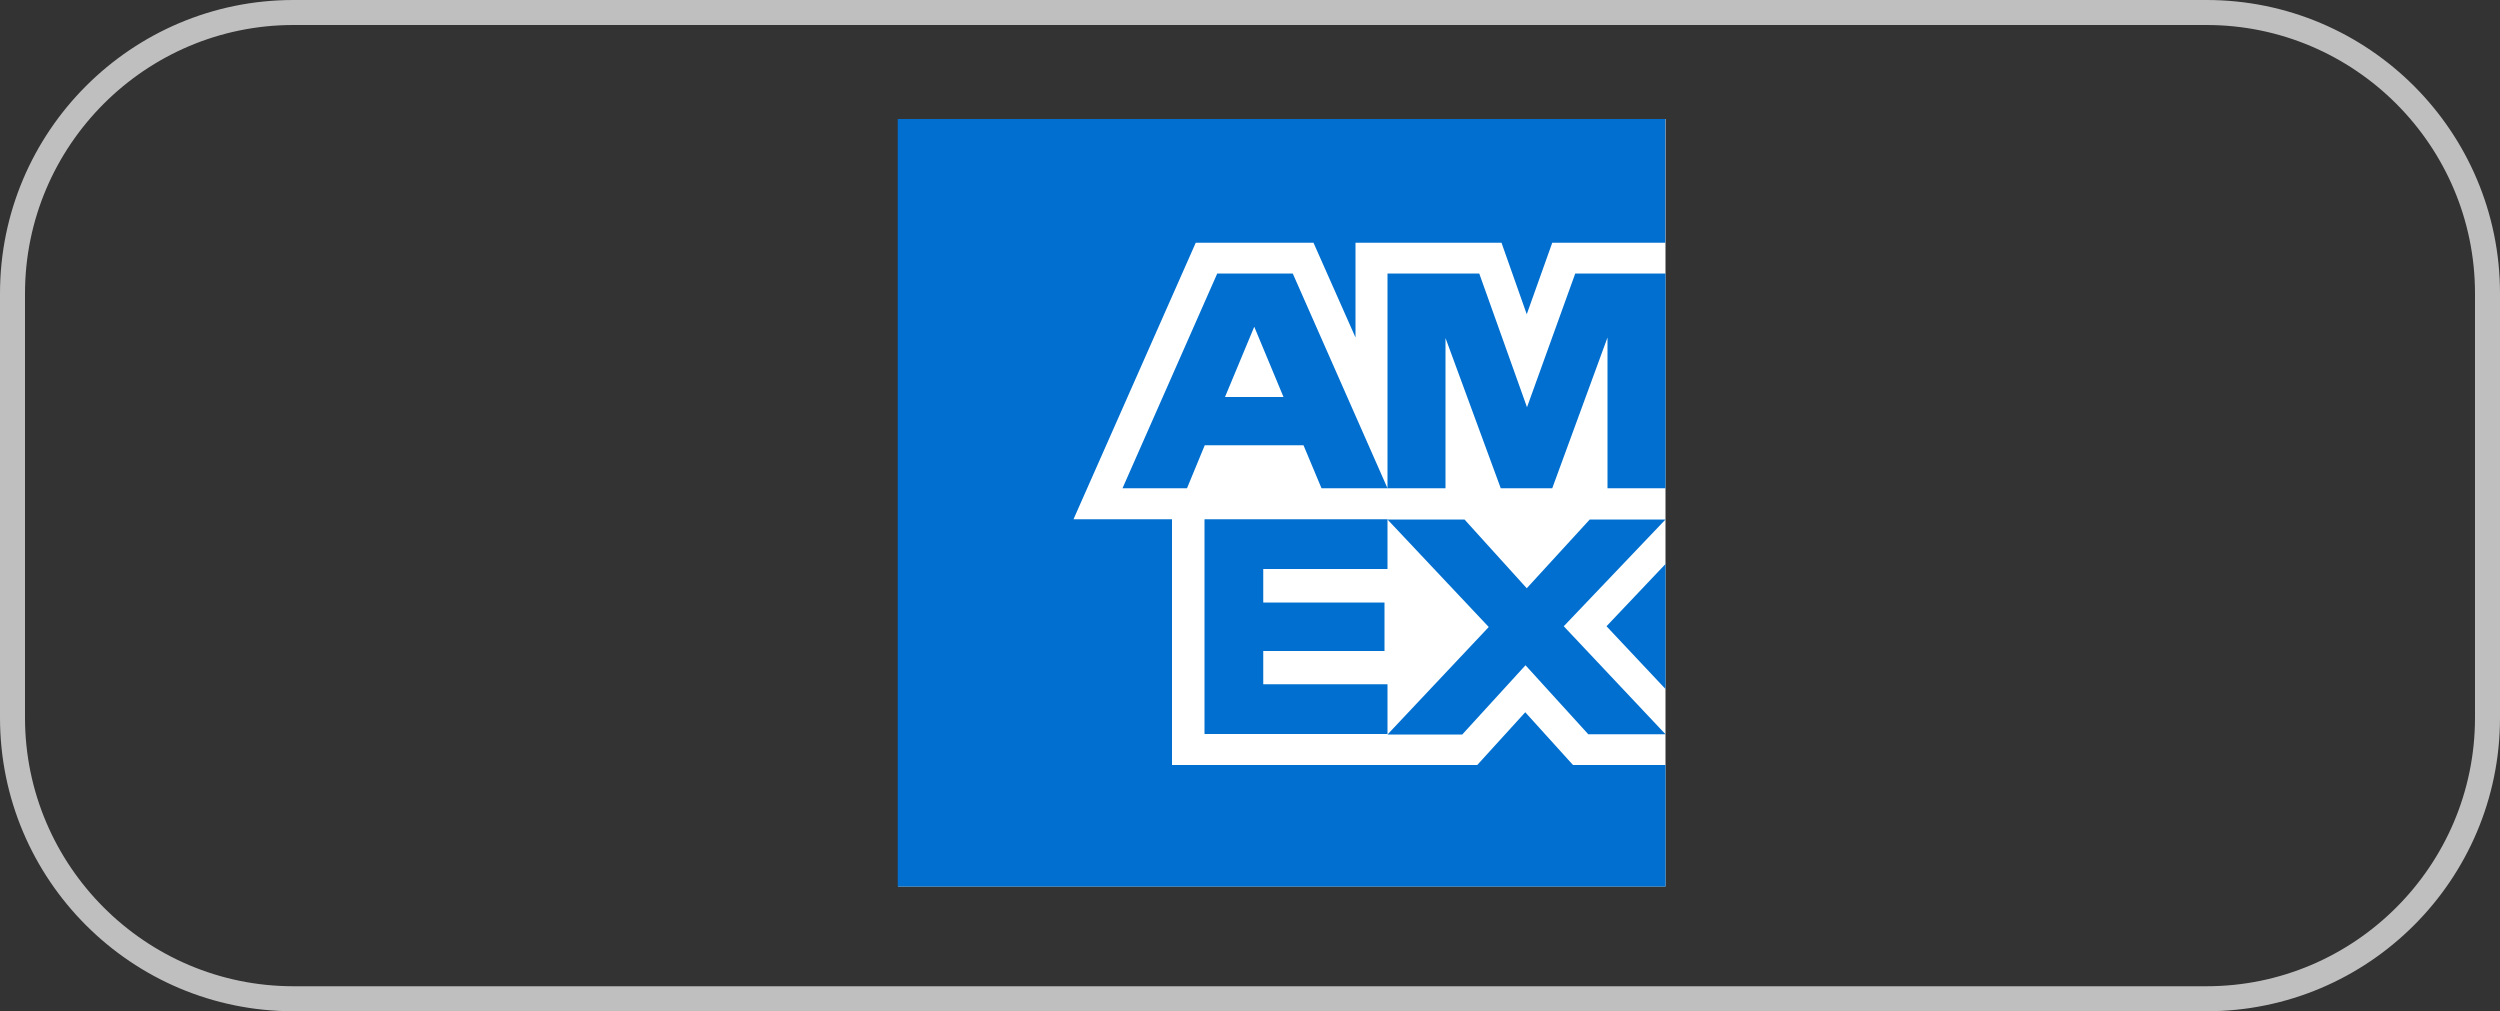
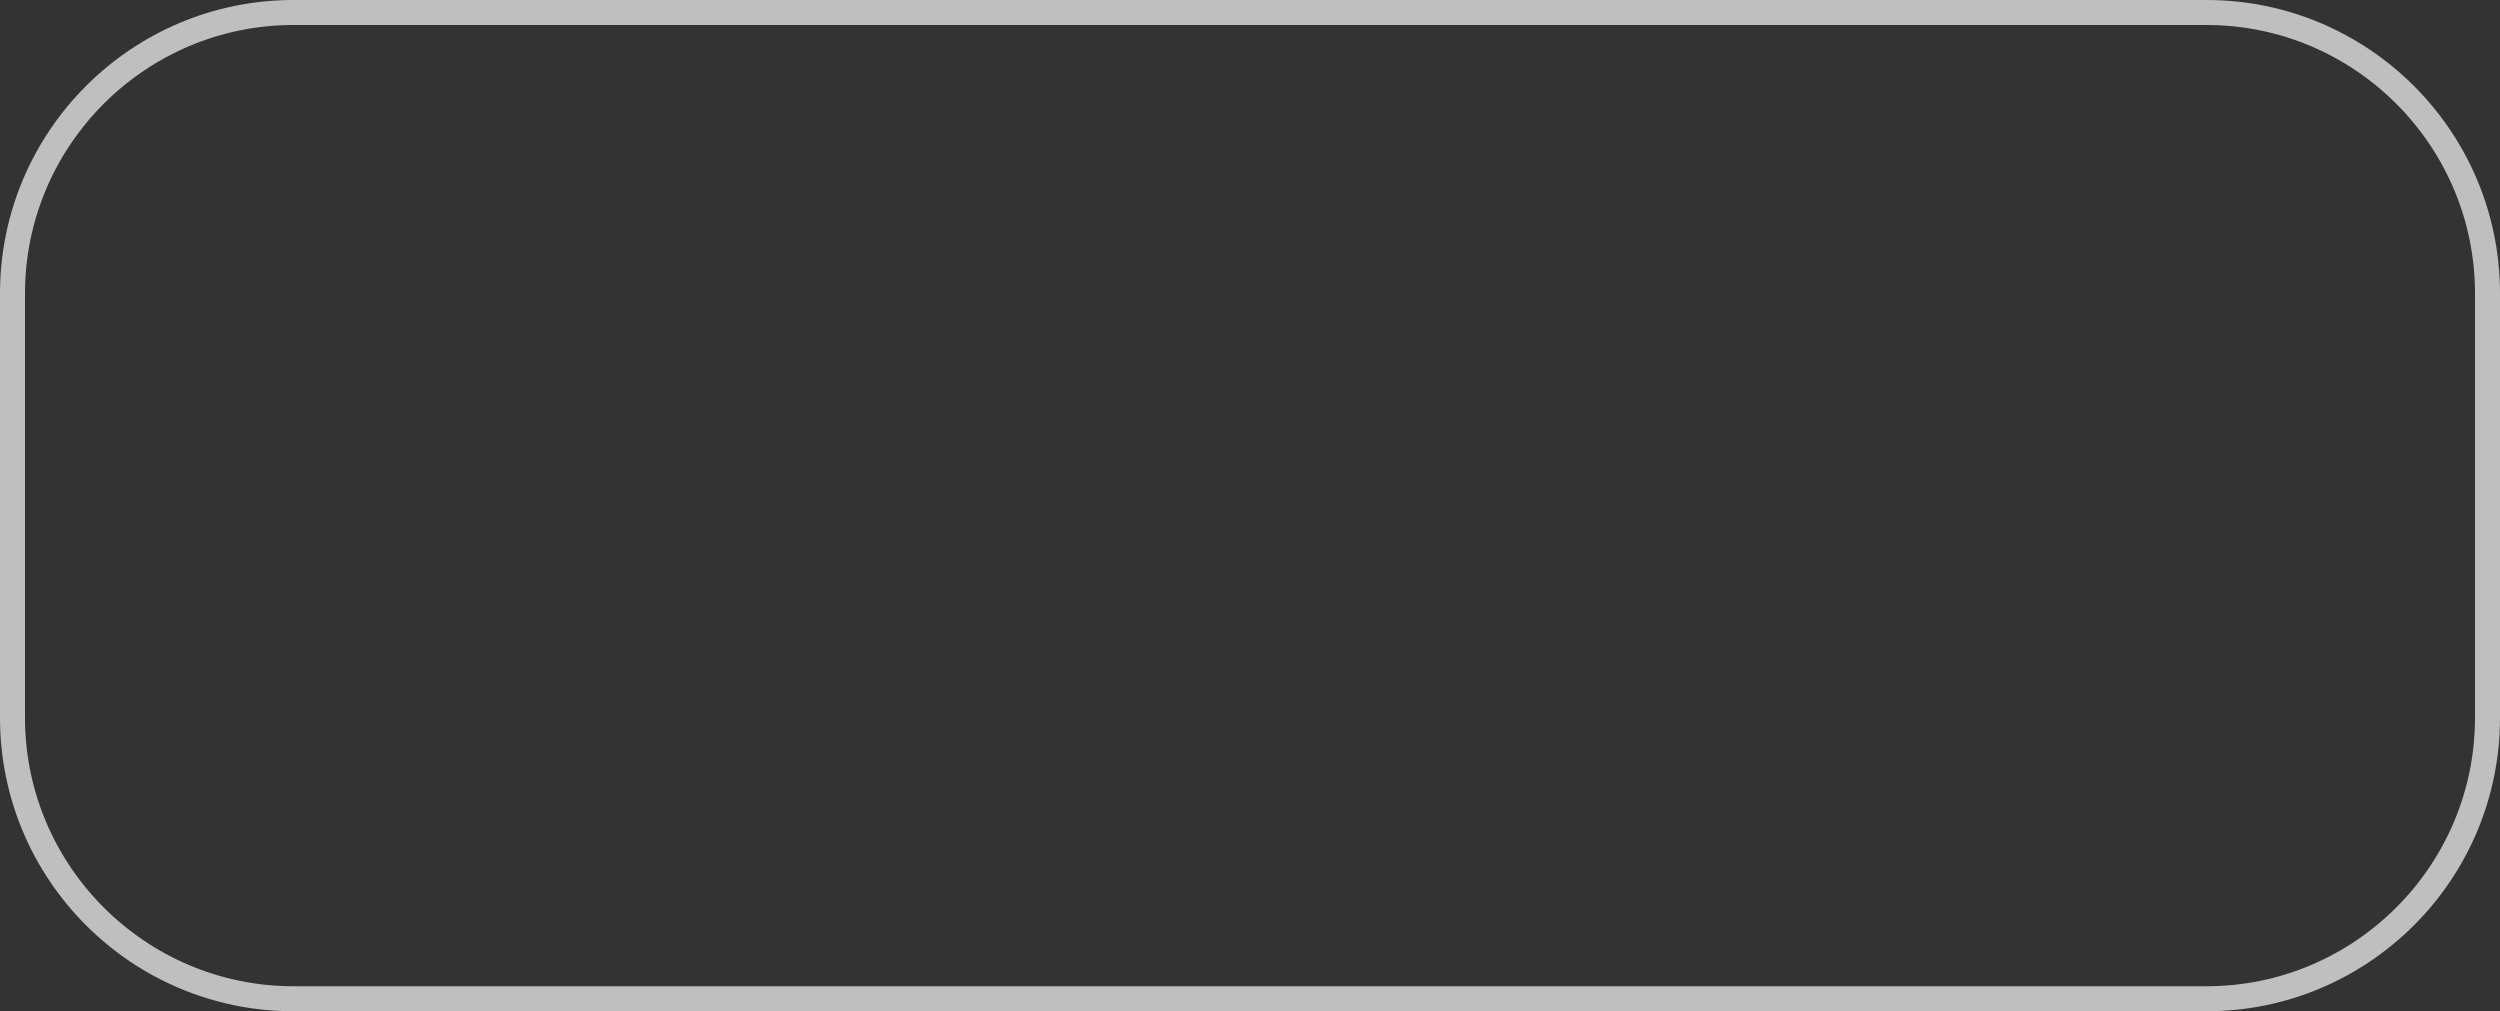
<svg xmlns="http://www.w3.org/2000/svg" id="Ebene_1" viewBox="0 0 100 40.45">
  <rect x="0" y="0" width="100" height="40.45" fill="#333333" stroke="none" />
  <defs>
    <style>.cls-1{fill:#006fcf;}.cls-2{fill:#fff;}.cls-3{fill:#bfbfbf;}</style>
  </defs>
  <path class="cls-3" d="M88.26,1c5.92,0,10.74,4.82,10.74,10.74V28.71c0,5.92-4.82,10.74-10.74,10.74H11.74c-5.92,0-10.74-4.82-10.74-10.74V11.74C1,5.82,5.82,1,11.74,1H88.26m0-1H11.74C5.26,0,0,5.26,0,11.74V28.71c0,6.48,5.26,11.74,11.74,11.74H88.26c6.48,0,11.74-5.26,11.74-11.74V11.74c0-6.48-5.26-11.74-11.74-11.74h0Z" />
-   <polygon class="cls-2" points="66.62 35.46 51.36 35.46 35.92 35.46 35.92 19.96 35.92 4.76 51.16 4.76 66.62 4.76 66.62 20.11 66.62 35.46 66.62 35.46" />
-   <path class="cls-1" d="M66.62,35.46v-4.86h-3.7l-1.91-2.11-1.92,2.11h-12.21v-9.83h-3.94l4.89-11.06h4.71l1.68,3.79v-3.79h5.84l1.01,2.86,1.02-2.86h4.52V4.76h-30.7v30.7h30.7Zm-3.08-6.09h3.08l-4.07-4.32,4.07-4.27h-3.03l-2.52,2.75-2.49-2.75h-3.08l4.05,4.3-4.05,4.3h2.99l2.53-2.77,2.52,2.77h0Zm.72-4.32l2.36,2.51v-5l-2.36,2.49h0Zm-13.73,2.33v-1.34h4.85v-1.94h-4.85v-1.34h4.97v-1.99h-7.32v8.59h7.32v-1.99h-4.97Zm13.77-7.85h2.32V10.94h-3.61l-1.93,5.35-1.91-5.35h-3.67v8.59h2.32v-6.01l2.21,6.01h2.06l2.21-6.03v6.03h0Zm-11.44,0h2.64l-3.79-8.59h-3.02l-3.79,8.59h2.58l.71-1.72h3.95l.72,1.72h0Zm-1.53-3.65h-2.33l1.17-2.81,1.17,2.81h0Z" />
</svg>